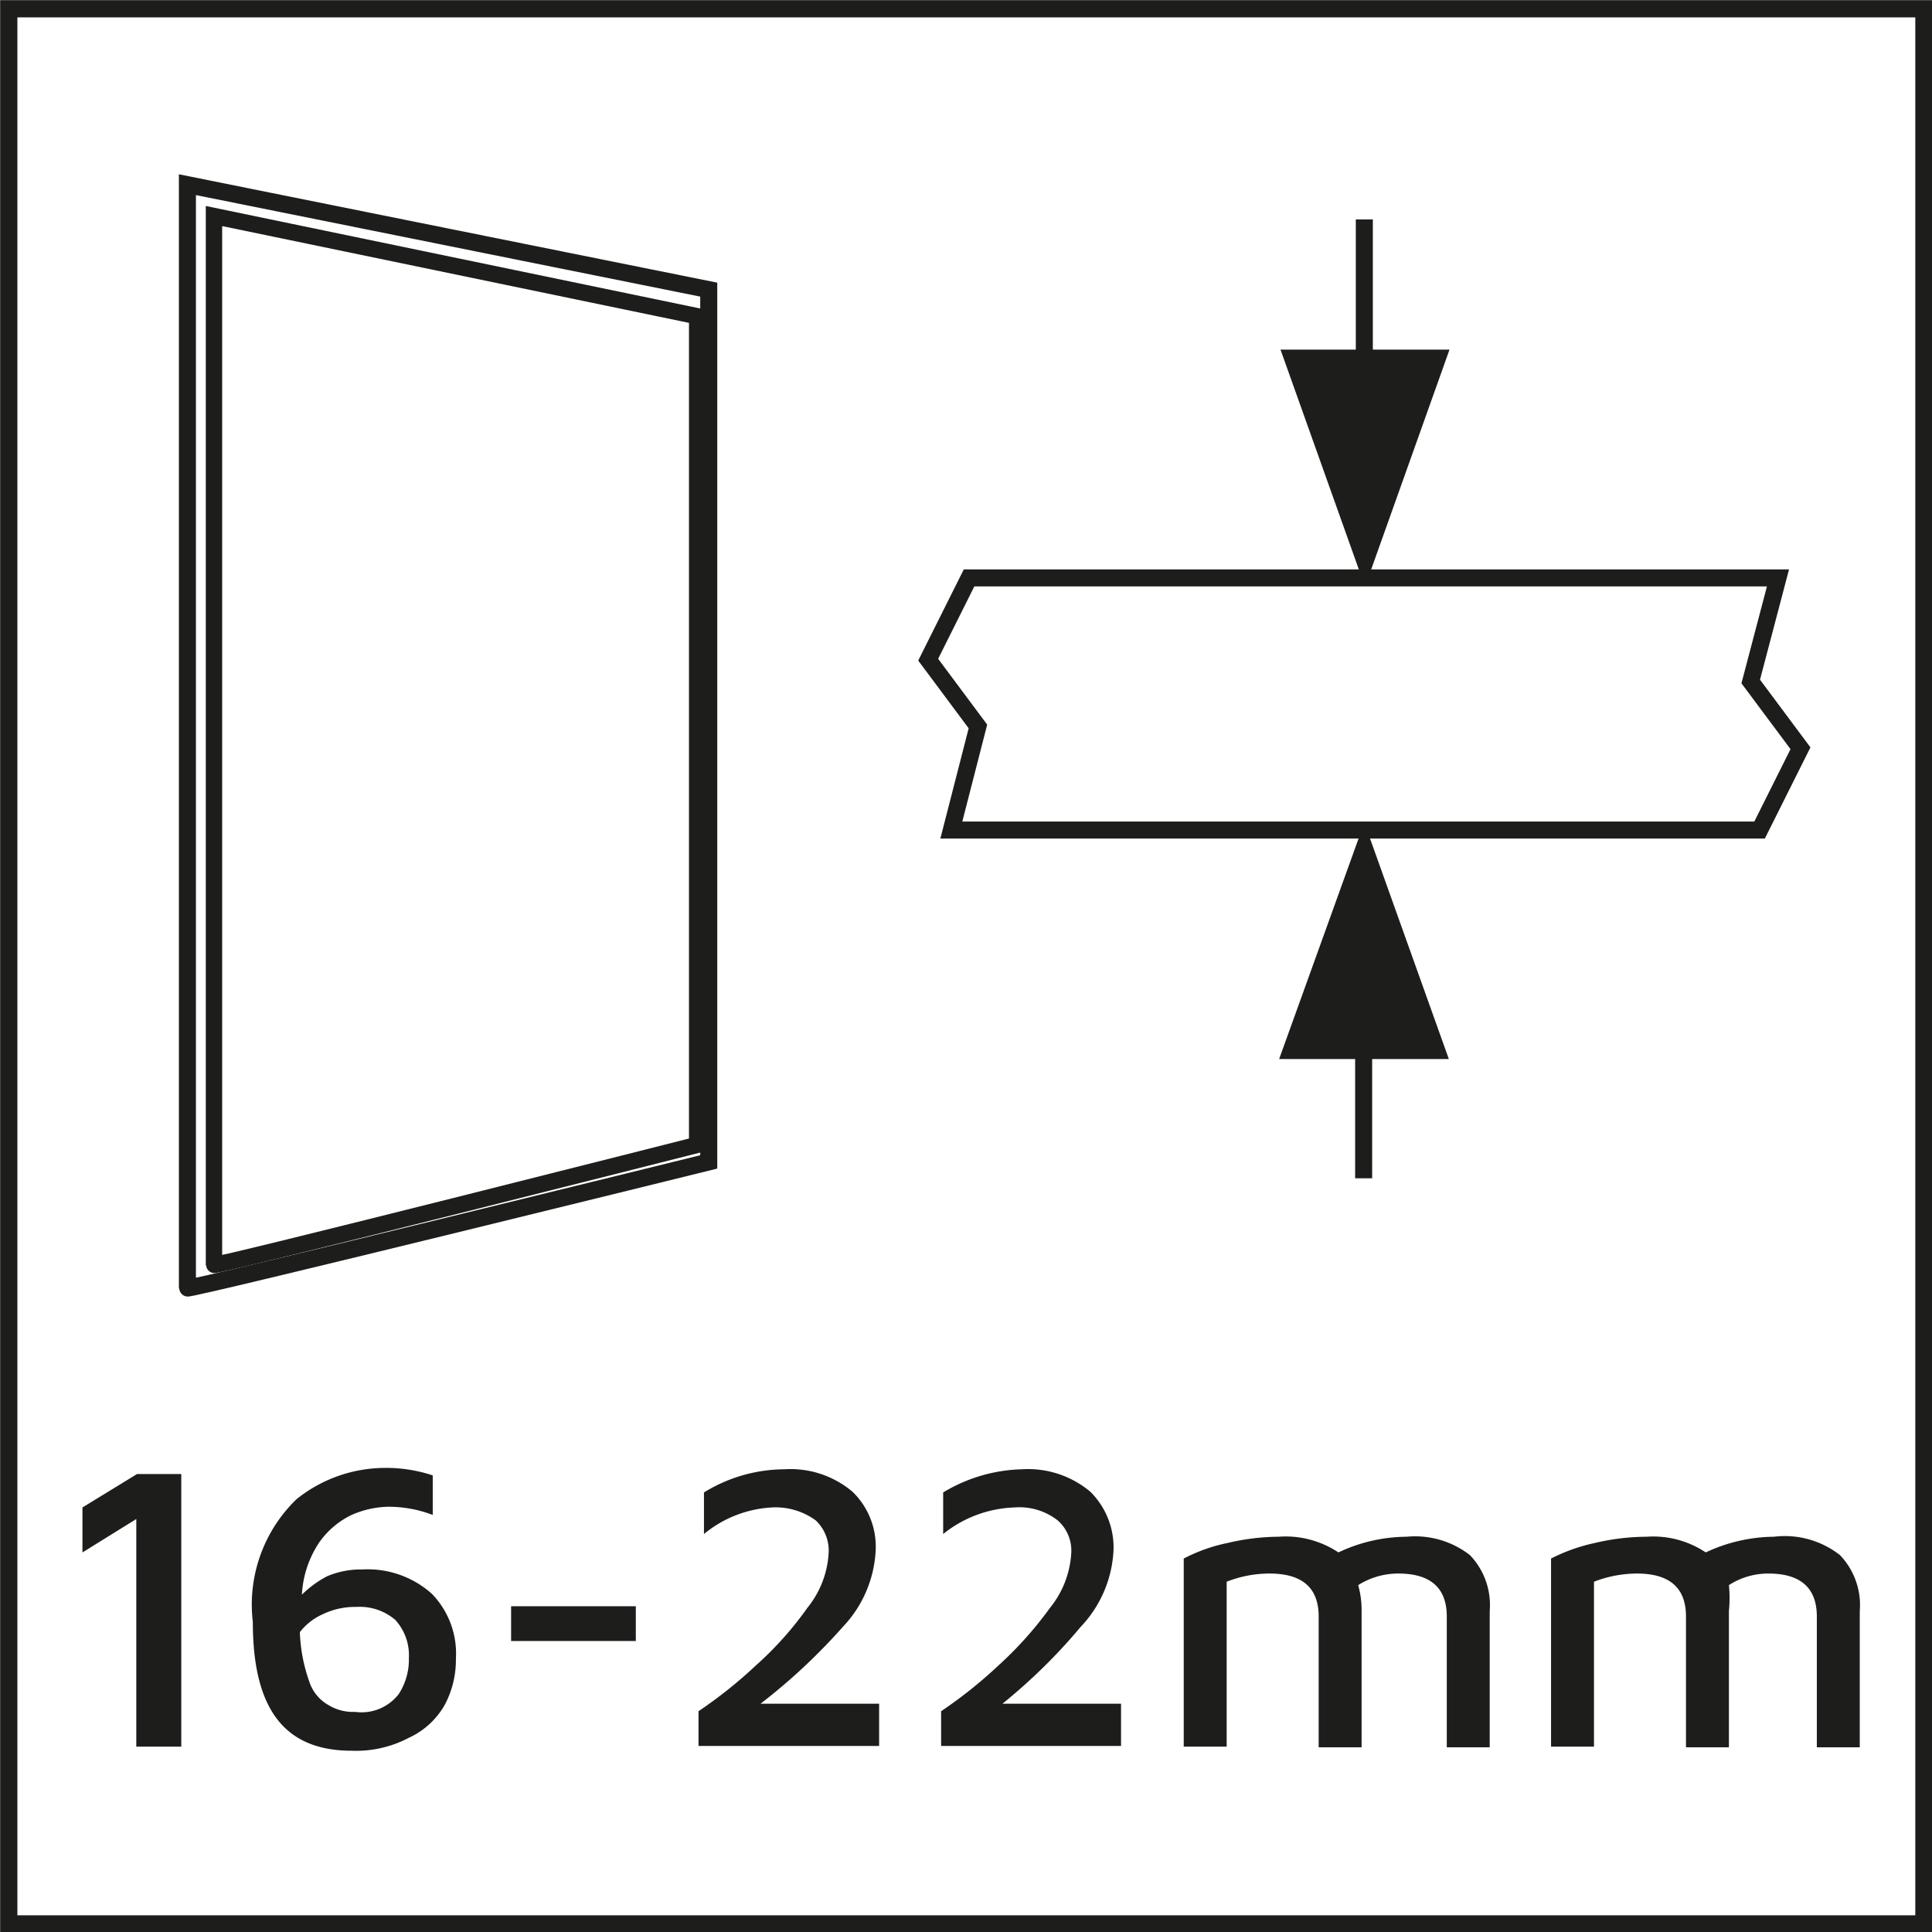
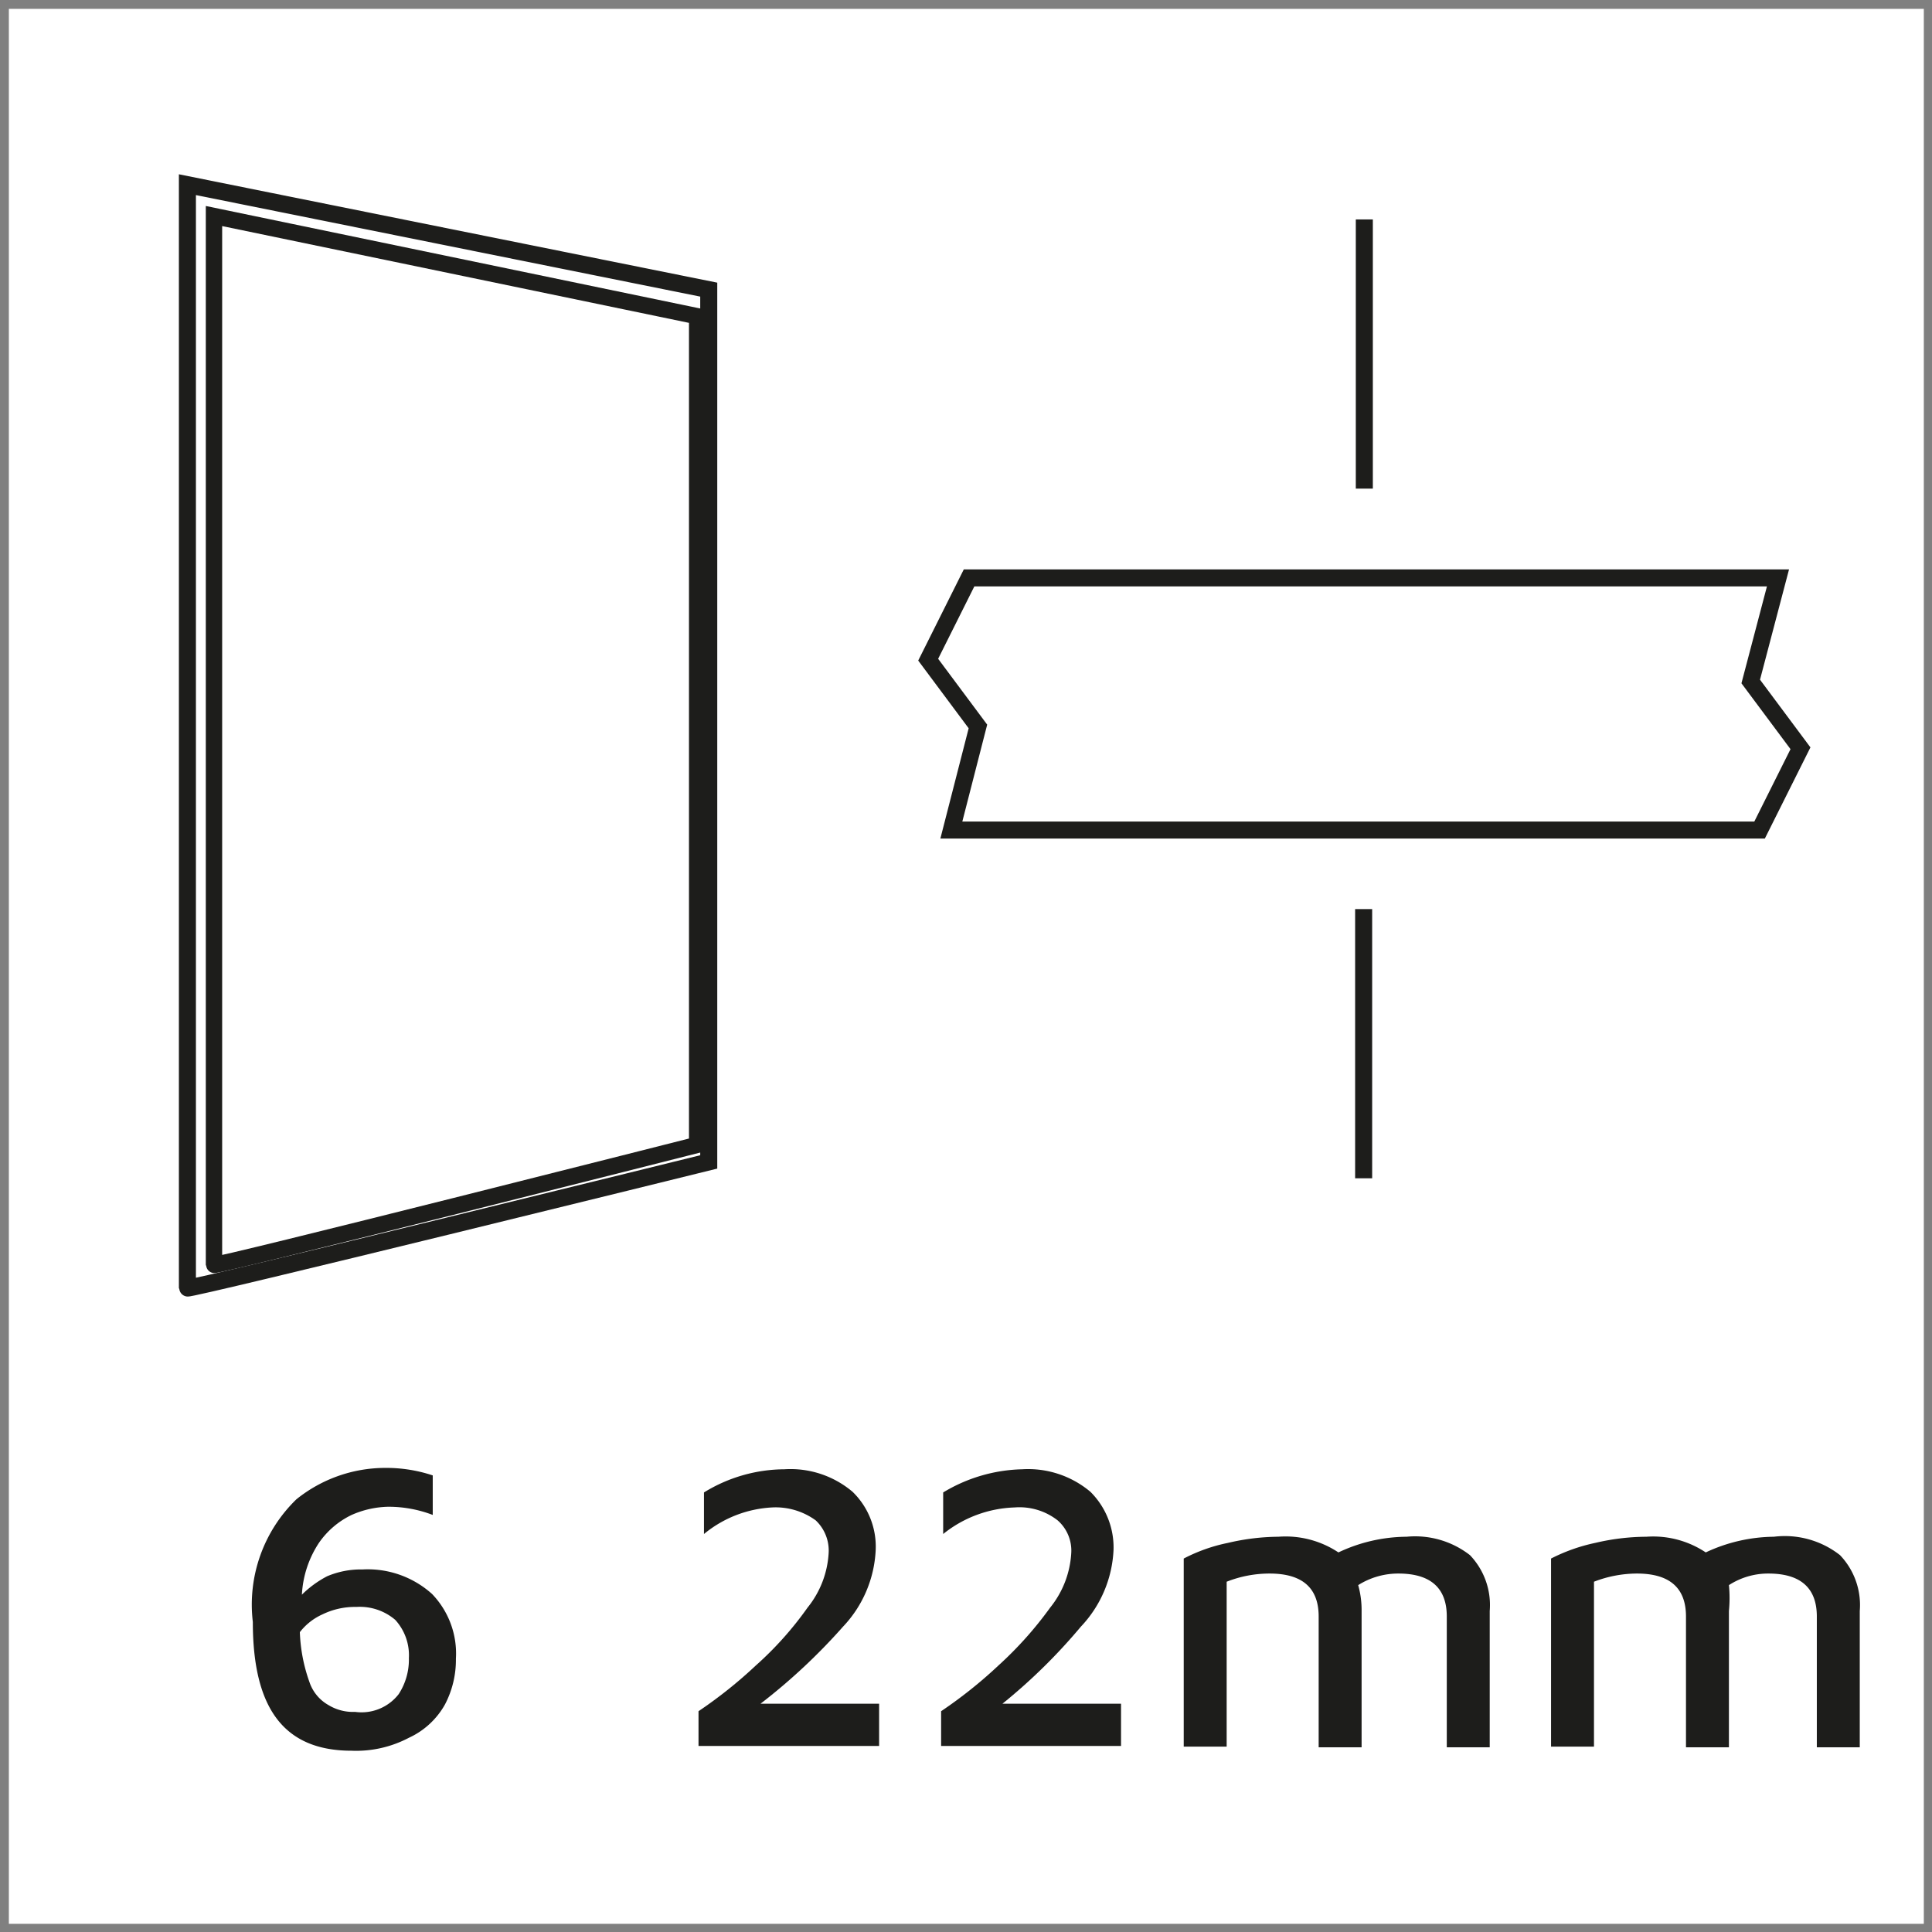
<svg xmlns="http://www.w3.org/2000/svg" id="Capa_1" data-name="Capa 1" viewBox="0 0 28.35 28.35">
  <rect x="0" y="0" width="28.35" height="28.35" fill="#808080" stroke="none" />
  <defs>
    <style>.cls-1,.cls-4,.cls-6,.cls-7{fill:none;}.cls-2{fill:#fff;}.cls-3{clip-path:url(#clip-path);}.cls-4,.cls-6,.cls-7{stroke:#1d1d1b;}.cls-4,.cls-6{stroke-miterlimit:3.86;}.cls-4,.cls-7{stroke-width:0.25px;}.cls-5{fill:#1d1d1b;}.cls-6{stroke-width:0.24px;}.cls-7{stroke-miterlimit:10;}</style>
    <clipPath id="clip-path" transform="translate(0 0)">
      <rect class="cls-1" width="28.35" height="28.35" />
    </clipPath>
  </defs>
  <rect class="cls-2" x="0.13" y="0.13" width="28.1" height="28.1" />
  <g class="cls-3">
-     <rect class="cls-4" x="0.13" y="0.13" width="28.1" height="28.1" />
-     <path class="cls-5" d="M2,22.29l-.79.49v-.66l.8-.49h.65v4H2Z" transform="translate(0 0)" />
    <path class="cls-5" d="M6.34,23.39a1.26,1.26,0,0,1,.35.95,1.41,1.41,0,0,1-.16.67A1.16,1.16,0,0,1,6,25.5a1.66,1.66,0,0,1-.84.19c-1,0-1.45-.63-1.45-1.89A2.15,2.15,0,0,1,4.35,22a2.08,2.08,0,0,1,1.29-.46,2.16,2.16,0,0,1,.71.11v.58a1.82,1.82,0,0,0-.65-.12,1.39,1.39,0,0,0-.54.12,1.23,1.23,0,0,0-.48.41,1.52,1.52,0,0,0-.25.76,1.54,1.54,0,0,1,.37-.27,1.27,1.27,0,0,1,.52-.1A1.41,1.41,0,0,1,6.34,23.39Zm-.49,1.47A.93.93,0,0,0,6,24.33a.77.77,0,0,0-.2-.56.8.8,0,0,0-.57-.19,1.09,1.09,0,0,0-.5.11.87.87,0,0,0-.33.26,2.41,2.41,0,0,0,.14.73.61.61,0,0,0,.28.34.69.69,0,0,0,.39.1A.69.69,0,0,0,5.85,24.86Z" transform="translate(0 0)" />
-     <path class="cls-5" d="M7.5,23.57H9.33v.51H7.5Z" transform="translate(0 0)" />
    <path class="cls-5" d="M12.9,25v.62H10.25v-.51a6.64,6.64,0,0,0,.84-.67,5,5,0,0,0,.76-.85,1.4,1.4,0,0,0,.31-.81.61.61,0,0,0-.19-.47,1,1,0,0,0-.64-.19,1.71,1.71,0,0,0-1,.39V21.9a2.27,2.27,0,0,1,1.18-.34,1.41,1.41,0,0,1,1,.33,1.12,1.12,0,0,1,.34.85,1.75,1.75,0,0,1-.48,1.13A8.72,8.72,0,0,1,11.16,25Z" transform="translate(0 0)" />
    <path class="cls-5" d="M16.45,25v.62H13.81v-.51a6.64,6.64,0,0,0,.84-.67,5.45,5.45,0,0,0,.76-.85,1.4,1.4,0,0,0,.31-.81.59.59,0,0,0-.2-.47.91.91,0,0,0-.63-.19,1.76,1.76,0,0,0-1.05.39V21.9A2.34,2.34,0,0,1,15,21.56a1.42,1.42,0,0,1,1,.33,1.15,1.15,0,0,1,.34.85,1.75,1.75,0,0,1-.48,1.13A8.28,8.28,0,0,1,14.71,25Z" transform="translate(0 0)" />
    <path class="cls-5" d="M21.57,22.82a1.06,1.06,0,0,1,.29.82v2h-.63V23.72c0-.42-.24-.63-.71-.63a1.1,1.1,0,0,0-.59.17,1.35,1.35,0,0,1,.05.38v2h-.63V23.72q0-.63-.72-.63a1.72,1.72,0,0,0-.63.12v2.42h-.63V22.87a2.46,2.46,0,0,1,.65-.23,3.32,3.32,0,0,1,.74-.09,1.4,1.4,0,0,1,.88.23,2.37,2.37,0,0,1,1-.23A1.31,1.31,0,0,1,21.57,22.82Z" transform="translate(0 0)" />
    <path class="cls-5" d="M27,22.82a1.06,1.06,0,0,1,.29.82v2h-.63V23.72c0-.42-.24-.63-.71-.63a1.06,1.06,0,0,0-.58.17,1.92,1.92,0,0,1,0,.38v2h-.63V23.72q0-.63-.72-.63a1.76,1.76,0,0,0-.63.12v2.42h-.63V22.87a2.6,2.6,0,0,1,.65-.23,3.33,3.33,0,0,1,.75-.09,1.39,1.39,0,0,1,.87.23,2.4,2.4,0,0,1,1-.23A1.31,1.31,0,0,1,27,22.82Z" transform="translate(0 0)" />
    <path class="cls-2" d="M2.75,18.9V2.71L10.4,4.25v12.8S2.75,18.94,2.75,18.9" transform="translate(0 0)" />
    <path class="cls-4" d="M2.75,18.9V2.71L10.4,4.25v12.8S2.75,18.94,2.75,18.9Z" transform="translate(0 0)" />
    <path class="cls-6" d="M3.14,18.56V3.17l7.09,1.47V16.8S3.14,18.6,3.14,18.56Z" transform="translate(0 0)" />
  </g>
  <polygon class="cls-7" points="14.22 8.48 26.09 8.48 25.69 10 26.42 10.98 25.82 12.18 13.96 12.18 14.35 10.66 13.62 9.68 14.22 8.48" />
  <line class="cls-7" x1="20.02" y1="3.22" x2="20.02" y2="7.17" />
-   <polygon class="cls-5" points="18.79 5.13 21.27 5.13 20.03 8.61 18.79 5.13" />
  <line class="cls-7" x1="20.01" y1="17.29" x2="20.01" y2="13.34" />
-   <polygon class="cls-5" points="21.26 15.54 18.77 15.54 20.02 12.07 21.26 15.54" />
</svg>